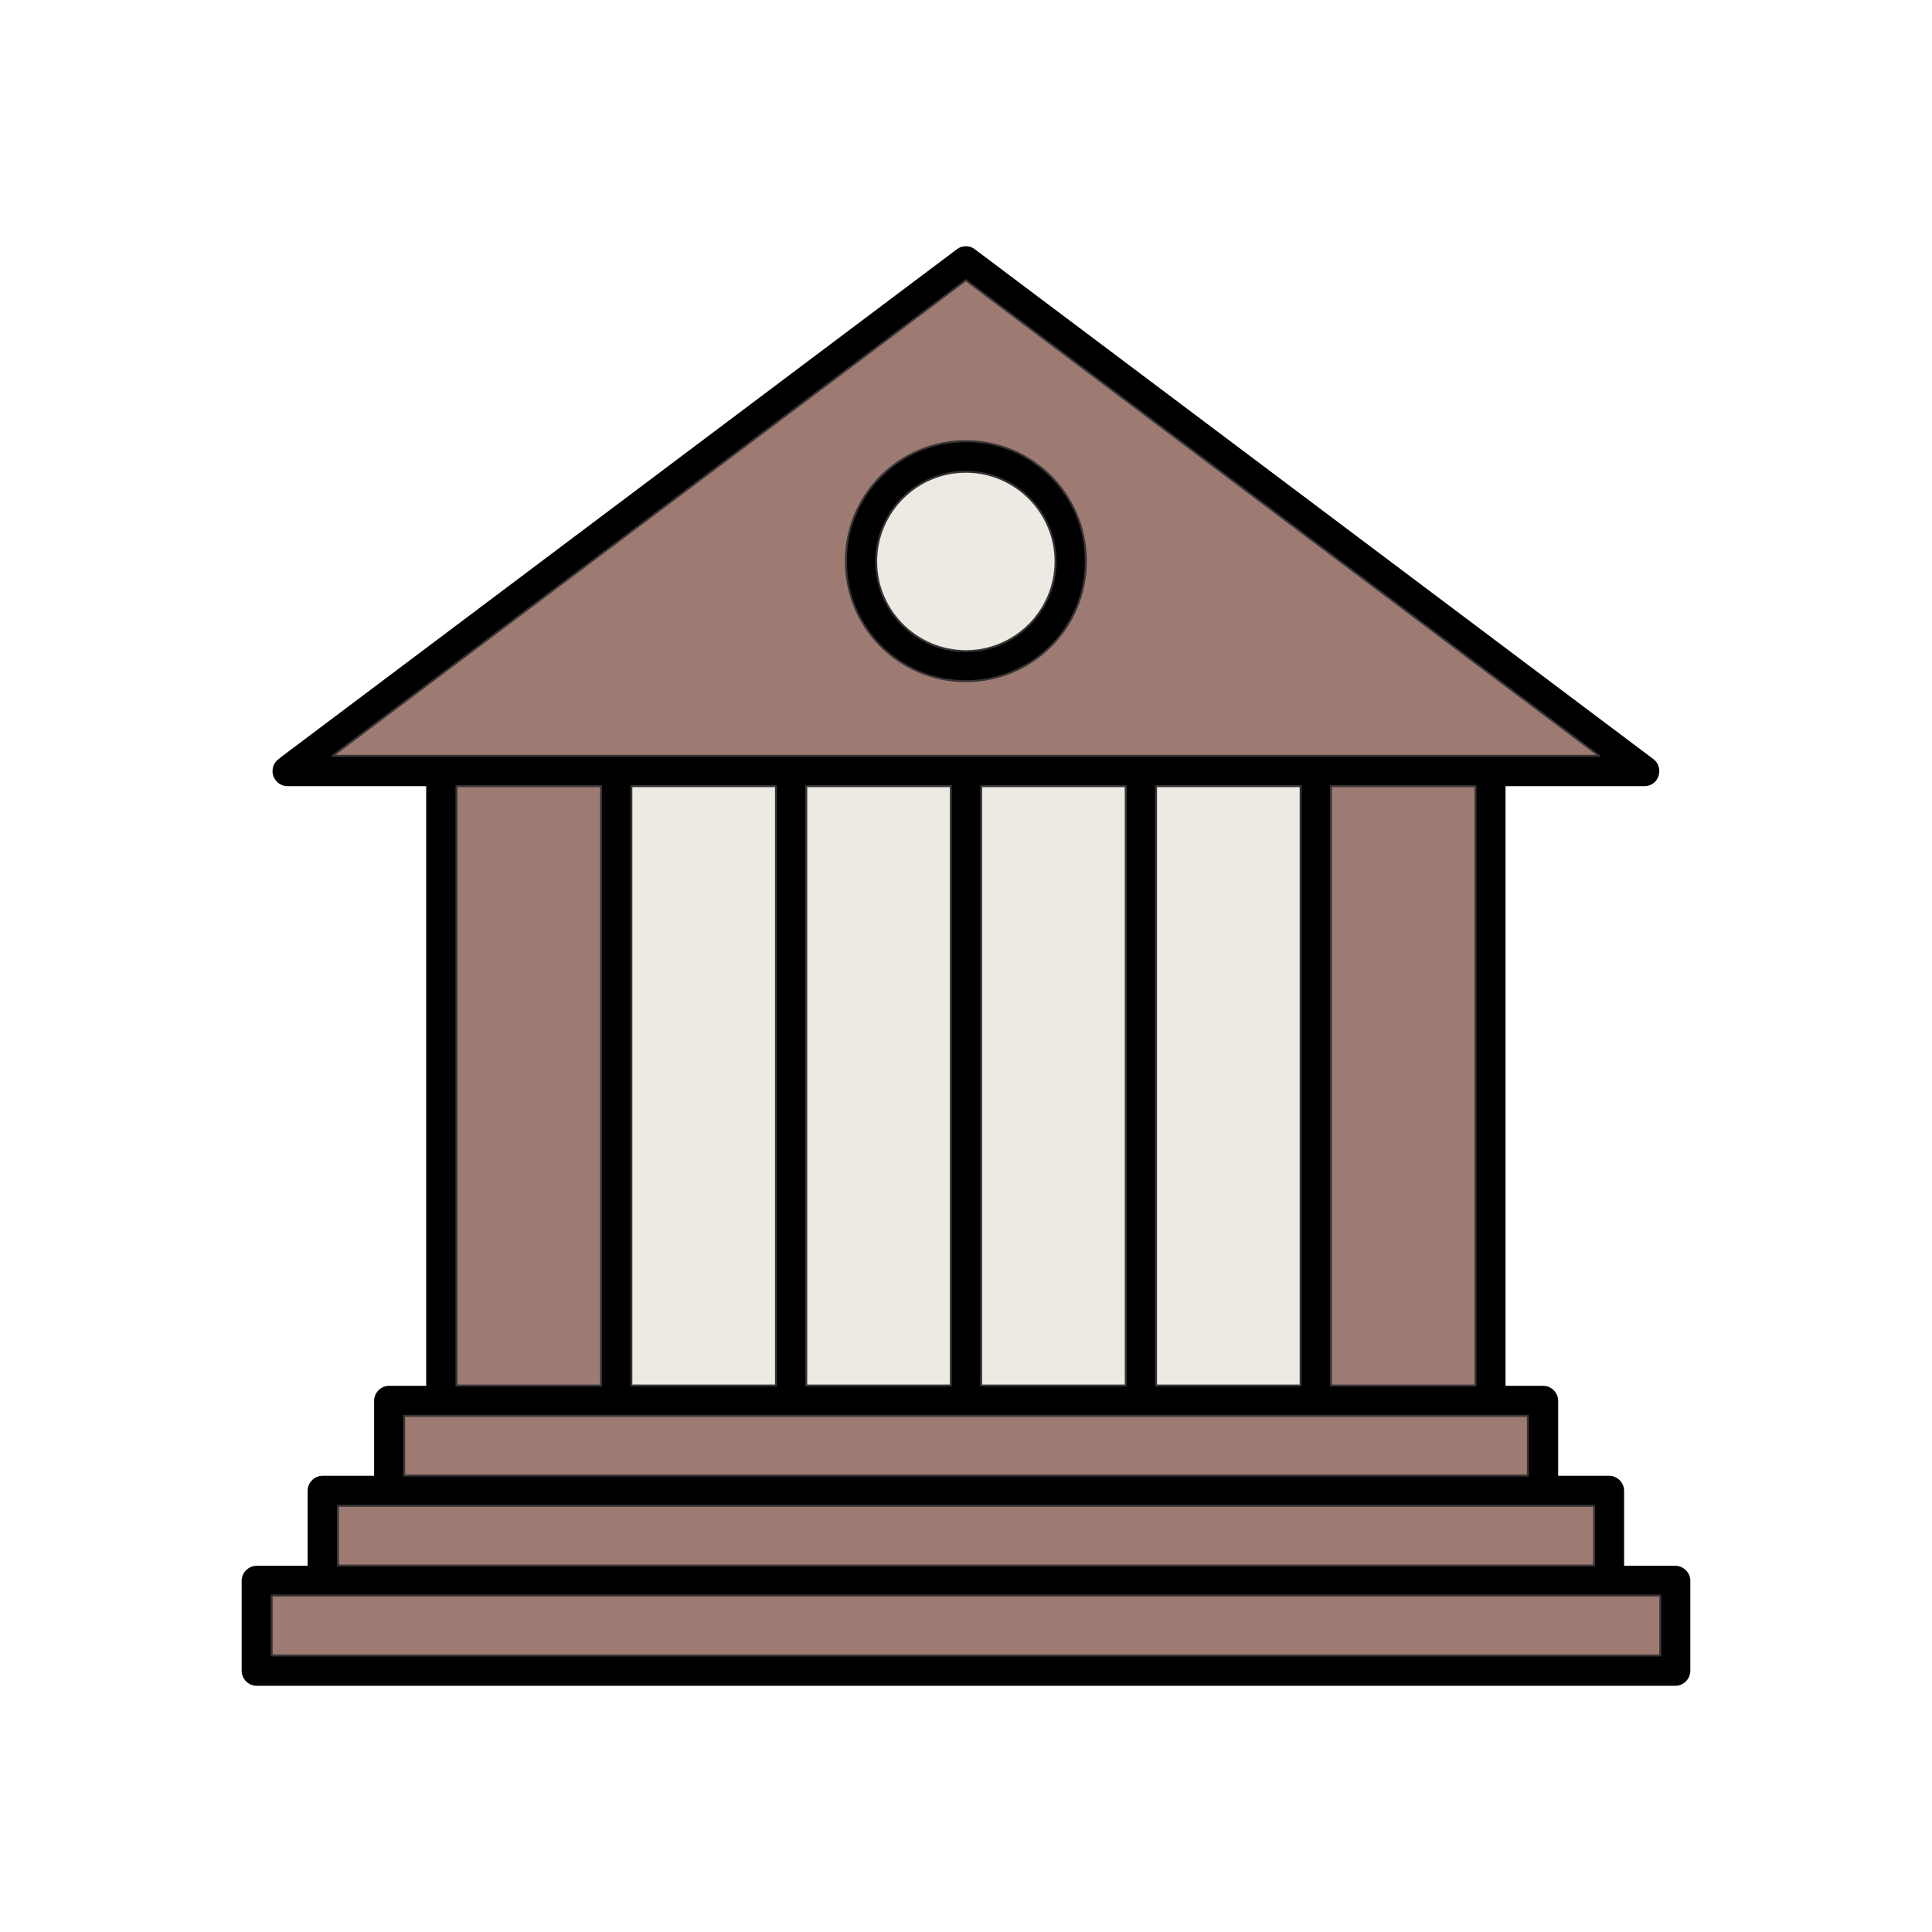
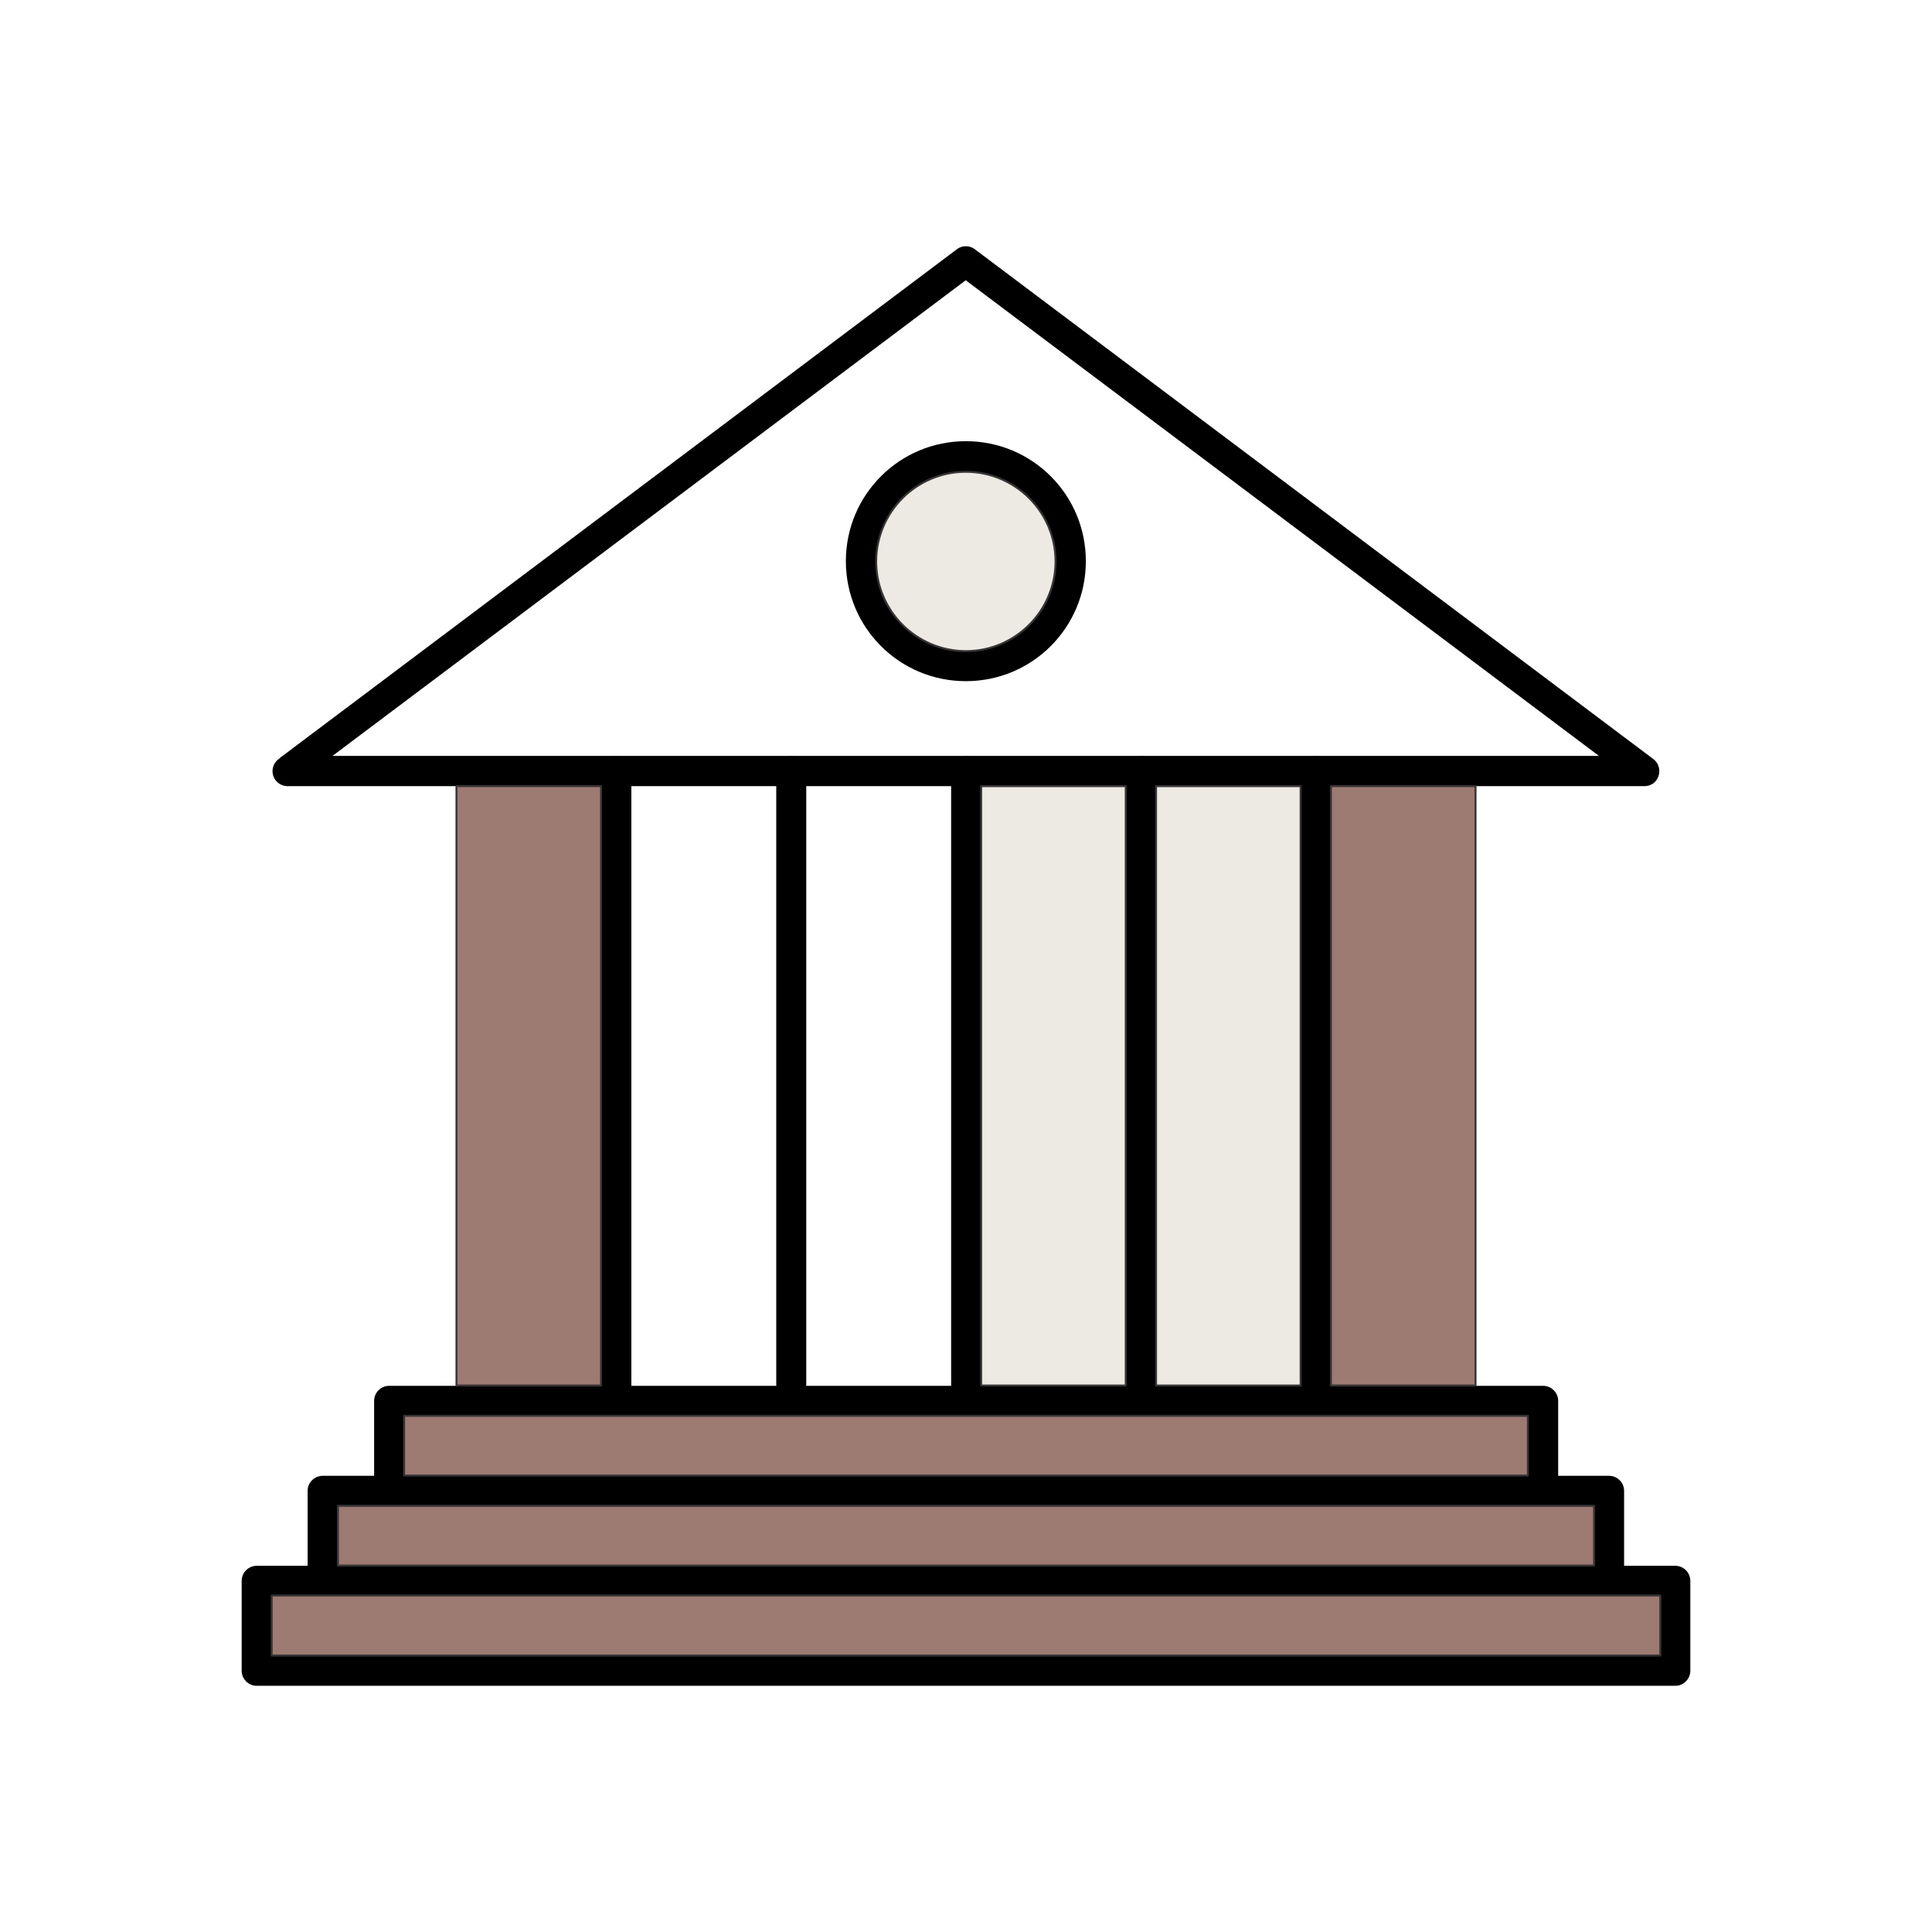
<svg xmlns="http://www.w3.org/2000/svg" width="800px" height="800px" viewBox="0 0 6.827 6.827" style="shape-rendering:geometricPrecision; text-rendering:geometricPrecision; image-rendering:optimizeQuality; fill-rule:evenodd; clip-rule:evenodd" xml:space="preserve">
  <defs>
    <style type="text/css">
   
    .str0 {stroke:#373435;stroke-width:0.007;stroke-linecap:round;stroke-linejoin:round}
    .fil3 {fill:none}
    .fil1 {fill:#9D7A72}
    .fil2 {fill:#EDEAE3}
    .fil0 {fill:black;fill-rule:nonzero}
   
  </style>
  </defs>
  <g id="Layer_x0020_1">
    <g id="_413075360">
-       <path class="fil0" d="M1.559 2.671l3.708 0c0.029,0 0.053,0.024 0.053,0.053l0 2.225c0,0.029 -0.024,0.053 -0.053,0.053l-3.708 0c-0.029,0 -0.053,-0.024 -0.053,-0.053l0 -2.225c0,-0.029 0.024,-0.053 0.053,-0.053zm3.655 0.107l-3.601 0 0 2.118 3.601 0 0 -2.118z" id="_413073032" />
      <path class="fil0" d="M1.428 5.214l3.971 0 0 -0.211 -3.971 0 0 0.211zm4.025 0.107l-4.078 0c-0.029,0 -0.053,-0.024 -0.053,-0.053l0 -0.318c0,-0.029 0.024,-0.053 0.053,-0.053l4.078 0c0.029,0 0.053,0.024 0.053,0.053l0 0.318c0,0.029 -0.024,0.053 -0.053,0.053z" id="_413078096" />
      <path class="fil0" d="M0.988 2.679l2.393 -1.798 -0 -0c0.021,-0.016 0.049,-0.014 0.068,0.003l2.393 1.798 -0.032 0.043 0.032 -0.043c0.024,0.018 0.028,0.051 0.011,0.075 -0.01,0.014 -0.026,0.021 -0.043,0.021l0 3.93701e-006 -4.794 0c-0.029,0 -0.053,-0.024 -0.053,-0.053 0,-0.019 0.01,-0.036 0.025,-0.045zm2.425 -1.689l-2.238 1.681 4.475 0 -2.238 -1.681z" id="_413078288" />
      <path class="fil0" d="M2.231 2.725c0,-0.029 -0.024,-0.053 -0.053,-0.053 -0.029,0 -0.053,0.024 -0.053,0.053l0 2.225c0,0.029 0.024,0.053 0.053,0.053 0.029,0 0.053,-0.024 0.053,-0.053l0 -2.225z" id="_413078048" />
      <path class="fil0" d="M2.849 2.725c0,-0.029 -0.024,-0.053 -0.053,-0.053 -0.029,0 -0.053,0.024 -0.053,0.053l0 2.225c0,0.029 0.024,0.053 0.053,0.053 0.029,0 0.053,-0.024 0.053,-0.053l0 -2.225z" id="_413077544" />
      <path class="fil0" d="M3.467 2.725c0,-0.029 -0.024,-0.053 -0.053,-0.053 -0.029,0 -0.053,0.024 -0.053,0.053l0 2.225c0,0.029 0.024,0.053 0.053,0.053 0.029,0 0.053,-0.024 0.053,-0.053l0 -2.225z" id="_413072696" />
      <path class="fil0" d="M4.085 2.725c0,-0.029 -0.024,-0.053 -0.053,-0.053 -0.029,0 -0.053,0.024 -0.053,0.053l0 2.225c0,0.029 0.024,0.053 0.053,0.053 0.029,0 0.053,-0.024 0.053,-0.053l0 -2.225z" id="_413075408" />
-       <path class="fil0" d="M4.703 2.725c0,-0.029 -0.024,-0.053 -0.053,-0.053 -0.029,0 -0.053,0.024 -0.053,0.053l0 2.225c0,0.029 0.024,0.053 0.053,0.053 0.029,0 0.053,-0.024 0.053,-0.053l0 -2.225z" id="_413074016" />
+       <path class="fil0" d="M4.703 2.725c0,-0.029 -0.024,-0.053 -0.053,-0.053 -0.029,0 -0.053,0.024 -0.053,0.053l0 2.225c0,0.029 0.024,0.053 0.053,0.053 0.029,0 0.053,-0.024 0.053,-0.053l0 -2.225" id="_413074016" />
      <path class="fil0" d="M3.413 1.559c0.117,0 0.223,0.047 0.3,0.124 0.077,0.077 0.124,0.183 0.124,0.3 0,0.117 -0.047,0.223 -0.124,0.3 -0.077,0.077 -0.183,0.124 -0.3,0.124 -0.117,0 -0.223,-0.047 -0.3,-0.124 -0.077,-0.077 -0.124,-0.183 -0.124,-0.3 0,-0.117 0.047,-0.223 0.124,-0.3 0.077,-0.077 0.183,-0.124 0.3,-0.124zm0.224 0.2c-0.057,-0.057 -0.137,-0.093 -0.224,-0.093 -0.088,0 -0.167,0.036 -0.224,0.093 -0.057,0.057 -0.093,0.137 -0.093,0.224 0,0.088 0.036,0.167 0.093,0.224 0.057,0.057 0.137,0.093 0.224,0.093 0.088,0 0.167,-0.036 0.224,-0.093 0.057,-0.057 0.093,-0.137 0.093,-0.224 0,-0.088 -0.036,-0.167 -0.093,-0.224z" id="_413073080" />
      <path class="fil0" d="M1.194 5.532l4.439 0 0 -0.211 -4.439 0 0 0.211zm4.492 0.107l-4.546 0c-0.029,0 -0.053,-0.024 -0.053,-0.053l0 -0.318c0,-0.029 0.024,-0.053 0.053,-0.053l4.546 0c0.029,0 0.053,0.024 0.053,0.053l0 0.318c0,0.029 -0.024,0.053 -0.053,0.053z" id="_413078528" />
      <path class="fil0" d="M0.96 5.85l4.907 0 0 -0.211 -4.907 0 0 0.211zm4.96 0.107l-5.013 0c-0.029,0 -0.053,-0.024 -0.053,-0.053l0 -0.318c0,-0.029 0.024,-0.053 0.053,-0.053l5.013 0c0.029,0 0.053,0.024 0.053,0.053l0 0.318c0,0.029 -0.024,0.053 -0.053,0.053z" id="_413074592" />
    </g>
-     <path class="fil1 str0" d="M2.177 2.671l0.618 0 0.618 0 0.618 0 0.618 0 0.618 0 0.384 0 -2.238 -1.681 -2.238 1.681 0.384 0 0.618 0zm0.812 -0.688c0,-0.117 0.047,-0.223 0.124,-0.3 0.077,-0.077 0.183,-0.124 0.3,-0.124 0.117,0 0.223,0.047 0.3,0.124 0.077,0.077 0.124,0.183 0.124,0.3 0,0.117 -0.047,0.223 -0.124,0.3 -0.077,0.077 -0.183,0.124 -0.3,0.124 -0.117,0 -0.223,-0.047 -0.3,-0.124 -0.077,-0.077 -0.124,-0.183 -0.124,-0.3z" />
    <polygon class="fil1 str0" points="4.649,5.003 4.031,5.003 3.413,5.003 2.795,5.003 2.177,5.003 1.559,5.003 1.428,5.003 1.428,5.214 5.399,5.214 5.399,5.003 5.267,5.003 " />
    <polygon class="fil1 str0" points="5.686,5.638 1.14,5.638 0.96,5.638 0.96,5.85 5.867,5.85 5.867,5.638 " />
    <polygon class="fil1 str0" points="1.194,5.532 5.633,5.532 5.633,5.321 5.452,5.321 1.374,5.321 1.194,5.321 " />
    <polygon class="fil1 str0" points="4.703,2.778 4.703,4.896 5.214,4.896 5.214,2.778 " />
    <polygon class="fil1 str0" points="2.124,4.896 2.124,2.778 1.613,2.778 1.613,4.896 " />
    <path class="fil2 str0" d="M3.189 2.208c0.057,0.057 0.137,0.093 0.224,0.093 0.088,0 0.167,-0.036 0.224,-0.093 0.057,-0.057 0.093,-0.137 0.093,-0.224 0,-0.088 -0.036,-0.167 -0.093,-0.224 -0.057,-0.057 -0.137,-0.093 -0.224,-0.093 -0.088,0 -0.167,0.036 -0.224,0.093 -0.057,0.057 -0.093,0.137 -0.093,0.224 0,0.088 0.036,0.167 0.093,0.224z" />
-     <polygon class="fil2 str0" points="2.742,4.896 2.742,2.778 2.231,2.778 2.231,4.896 " />
-     <polygon class="fil2 str0" points="2.849,2.778 2.849,4.896 3.36,4.896 3.36,2.778 " />
    <polygon class="fil2 str0" points="3.467,2.778 3.467,4.896 3.978,4.896 3.978,2.778 " />
    <polygon class="fil2 str0" points="4.085,2.778 4.085,4.896 4.596,4.896 4.596,2.778 " />
  </g>
-   <rect class="fil3" height="6.827" width="6.827" />
</svg>